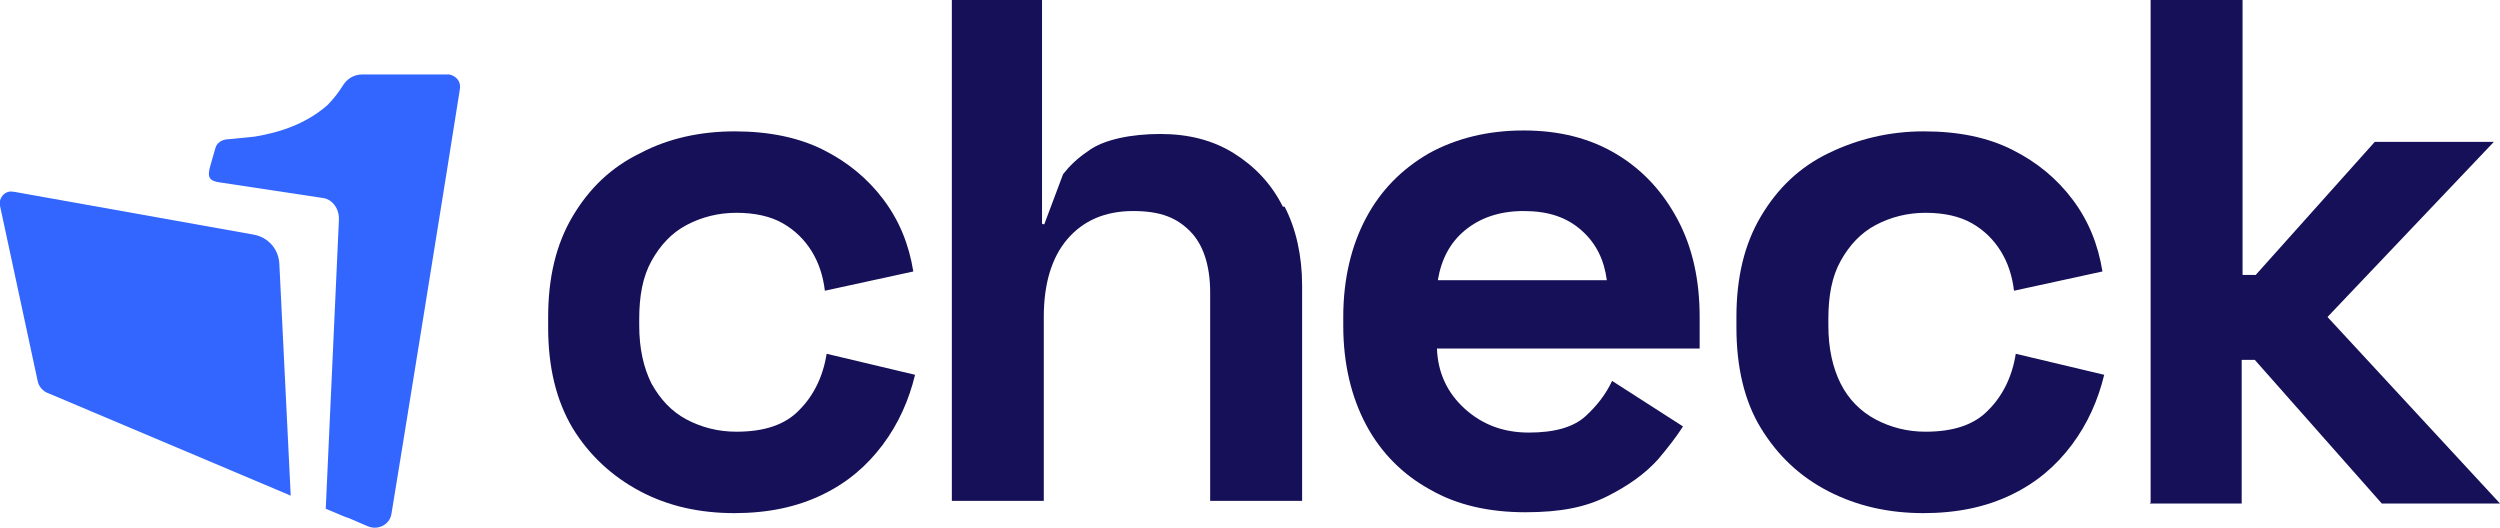
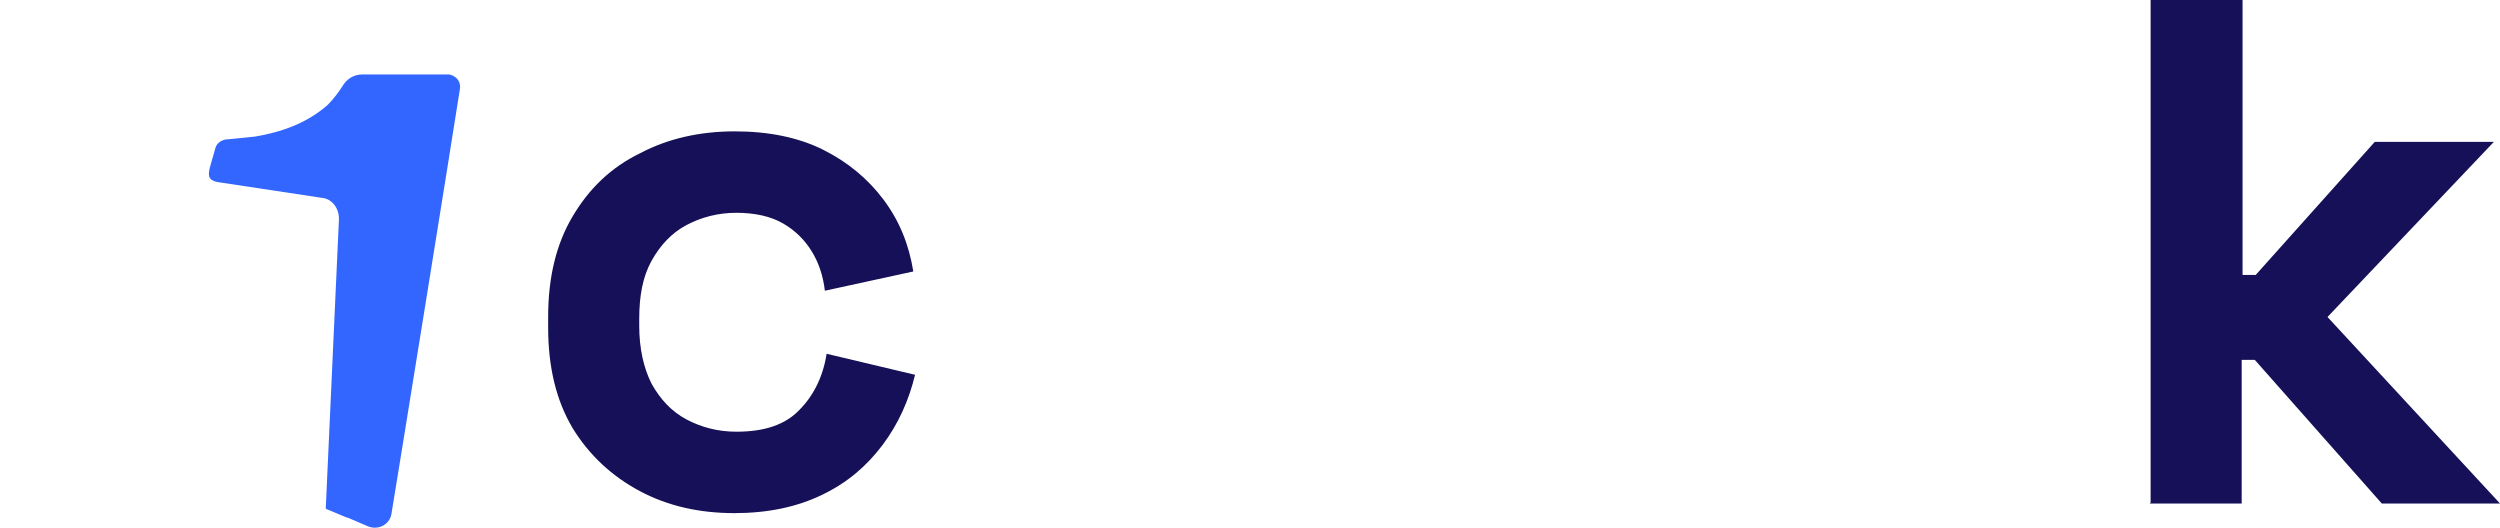
<svg xmlns="http://www.w3.org/2000/svg" id="Layer_1" version="1.1" viewBox="0 0 285.5 60.3">
  <defs>
    <style>
      .st0 {
        fill: #36f;
      }

      .st1 {
        fill: #151057;
      }
    </style>
  </defs>
  <g id="Layer_1-3">
    <g>
      <path class="st1" d="M245.6,57.4V0h10.5v31.4h1.5l13.6-15.2h13.6l-19,20,19.7,21.3h-13.5l-14.5-16.4h-1.5v16.4h-10.5Z" />
-       <path class="st1" d="M219.7,58.6c-4,0-7.6-.8-10.9-2.5s-5.8-4.1-7.7-7.2-2.8-7-2.8-11.5v-1.2c0-4.5.9-8.3,2.8-11.5,1.9-3.2,4.4-5.6,7.7-7.2s6.9-2.5,10.9-2.5,7.3.7,10.1,2.1c2.8,1.4,5.1,3.3,6.9,5.7s2.9,5.1,3.4,8.2l-10.1,2.2c-.2-1.7-.7-3.2-1.5-4.5s-1.9-2.4-3.3-3.2-3.2-1.2-5.3-1.2-4,.5-5.7,1.4-3,2.3-4,4.1c-1,1.8-1.4,4-1.4,6.6v.8c0,2.6.5,4.8,1.4,6.6s2.3,3.2,4,4.1,3.6,1.4,5.7,1.4c3.2,0,5.6-.8,7.2-2.5,1.6-1.6,2.7-3.8,3.1-6.4l10.1,2.4c-.7,2.9-1.9,5.6-3.7,8s-4,4.3-6.9,5.7-6.2,2.1-10.1,2.1h0Z" />
      <path class="st1" d="M83.9,58.6c-4,0-7.6-.8-10.8-2.5s-5.8-4.1-7.7-7.2c-1.9-3.2-2.8-7-2.8-11.5v-1.2c0-4.5.9-8.3,2.8-11.5,1.9-3.2,4.4-5.6,7.7-7.2,3.2-1.7,6.9-2.5,10.8-2.5s7.3.7,10.1,2.1c2.8,1.4,5.1,3.3,6.9,5.7s2.9,5.1,3.4,8.2l-10.1,2.2c-.2-1.7-.7-3.2-1.5-4.5s-1.9-2.4-3.3-3.2c-1.4-.8-3.2-1.2-5.3-1.2s-4,.5-5.7,1.4-3,2.3-4,4.1c-1,1.8-1.4,4-1.4,6.6v.8c0,2.6.5,4.8,1.4,6.6,1,1.8,2.3,3.2,4,4.1,1.7.9,3.6,1.4,5.7,1.4,3.2,0,5.6-.8,7.2-2.5,1.6-1.6,2.7-3.8,3.1-6.4l10.1,2.4c-.7,2.9-1.9,5.6-3.7,8s-4,4.3-6.9,5.7-6.2,2.1-10.1,2.1h0Z" />
      <g>
        <path class="st0" d="M41.4,8.5c-1.1,0-1.8.6-2.2,1.2-.5.8-1.1,1.6-1.8,2.3-2.4,2.1-5.3,3.1-8.3,3.6-1,.1-2,.2-3,.3h0c-.6,0-1.3.3-1.5,1l-.6,2.1c-.3,1.1-.2,1.6.9,1.8l11.9,1.8c1.1.1,2,1.2,1.9,2.6l-1.5,32.9c4.7,2,.2,0,4.8,2,1.2.5,2.5-.2,2.7-1.4.3-1.7,7-43.2,7.8-48.4.2-.9-.3-1.6-1.2-1.8-.2,0-.5,0-.8,0h-9,0Z" />
-         <path class="st0" d="M1.6,21.9l27.4,4.9c1.6.3,2.8,1.6,2.9,3.3l1.3,26.5-27.7-11.7c-.6-.2-1.1-.8-1.2-1.4L0,23.5c-.2-.9.6-1.8,1.5-1.6Z" />
      </g>
-       <path class="st1" d="M146.5,23.6c-1.3-2.6-3.2-4.6-5.6-6.1s-5.2-2.2-8.4-2.2-6.5.6-8.3,2c-1.2.8-2.1,1.7-2.8,2.6l-2.1,5.6c0,.2-.3.1-.3,0V0h-10.3v57.2h10.5v-21c0-3.8.9-6.8,2.7-8.9,1.8-2.1,4.3-3.2,7.5-3.2s5,.8,6.5,2.3c1.5,1.5,2.3,3.9,2.3,7v23.8h10.5v-24.6c0-3.4-.7-6.5-2-9h0Z" />
-       <path class="st1" d="M184.1,43.5c-.7,1.5-1.7,2.8-3,4-1.4,1.3-3.6,1.9-6.5,1.9s-5.3-.9-7.3-2.7-3.1-4.1-3.2-6.9h30v-3.6c0-4.2-.8-7.9-2.5-11.1-1.7-3.2-4-5.7-7-7.5-3-1.8-6.5-2.7-10.6-2.7s-7.7.9-10.8,2.6c-3.1,1.8-5.5,4.2-7.2,7.4s-2.6,7-2.6,11.3v1c0,4.3.9,8.1,2.6,11.3s4.2,5.7,7.3,7.4c3.1,1.8,6.8,2.6,10.9,2.6s6.9-.6,9.3-1.8,4.4-2.6,5.9-4.3c1.1-1.3,2.1-2.6,2.8-3.7l-8.1-5.2h0ZM167.3,26.3c1.7-1.4,3.9-2.2,6.7-2.2s4.9.7,6.6,2.2,2.6,3.4,2.9,5.7h-19.3c.4-2.4,1.4-4.3,3.1-5.7Z" />
    </g>
  </g>
</svg>